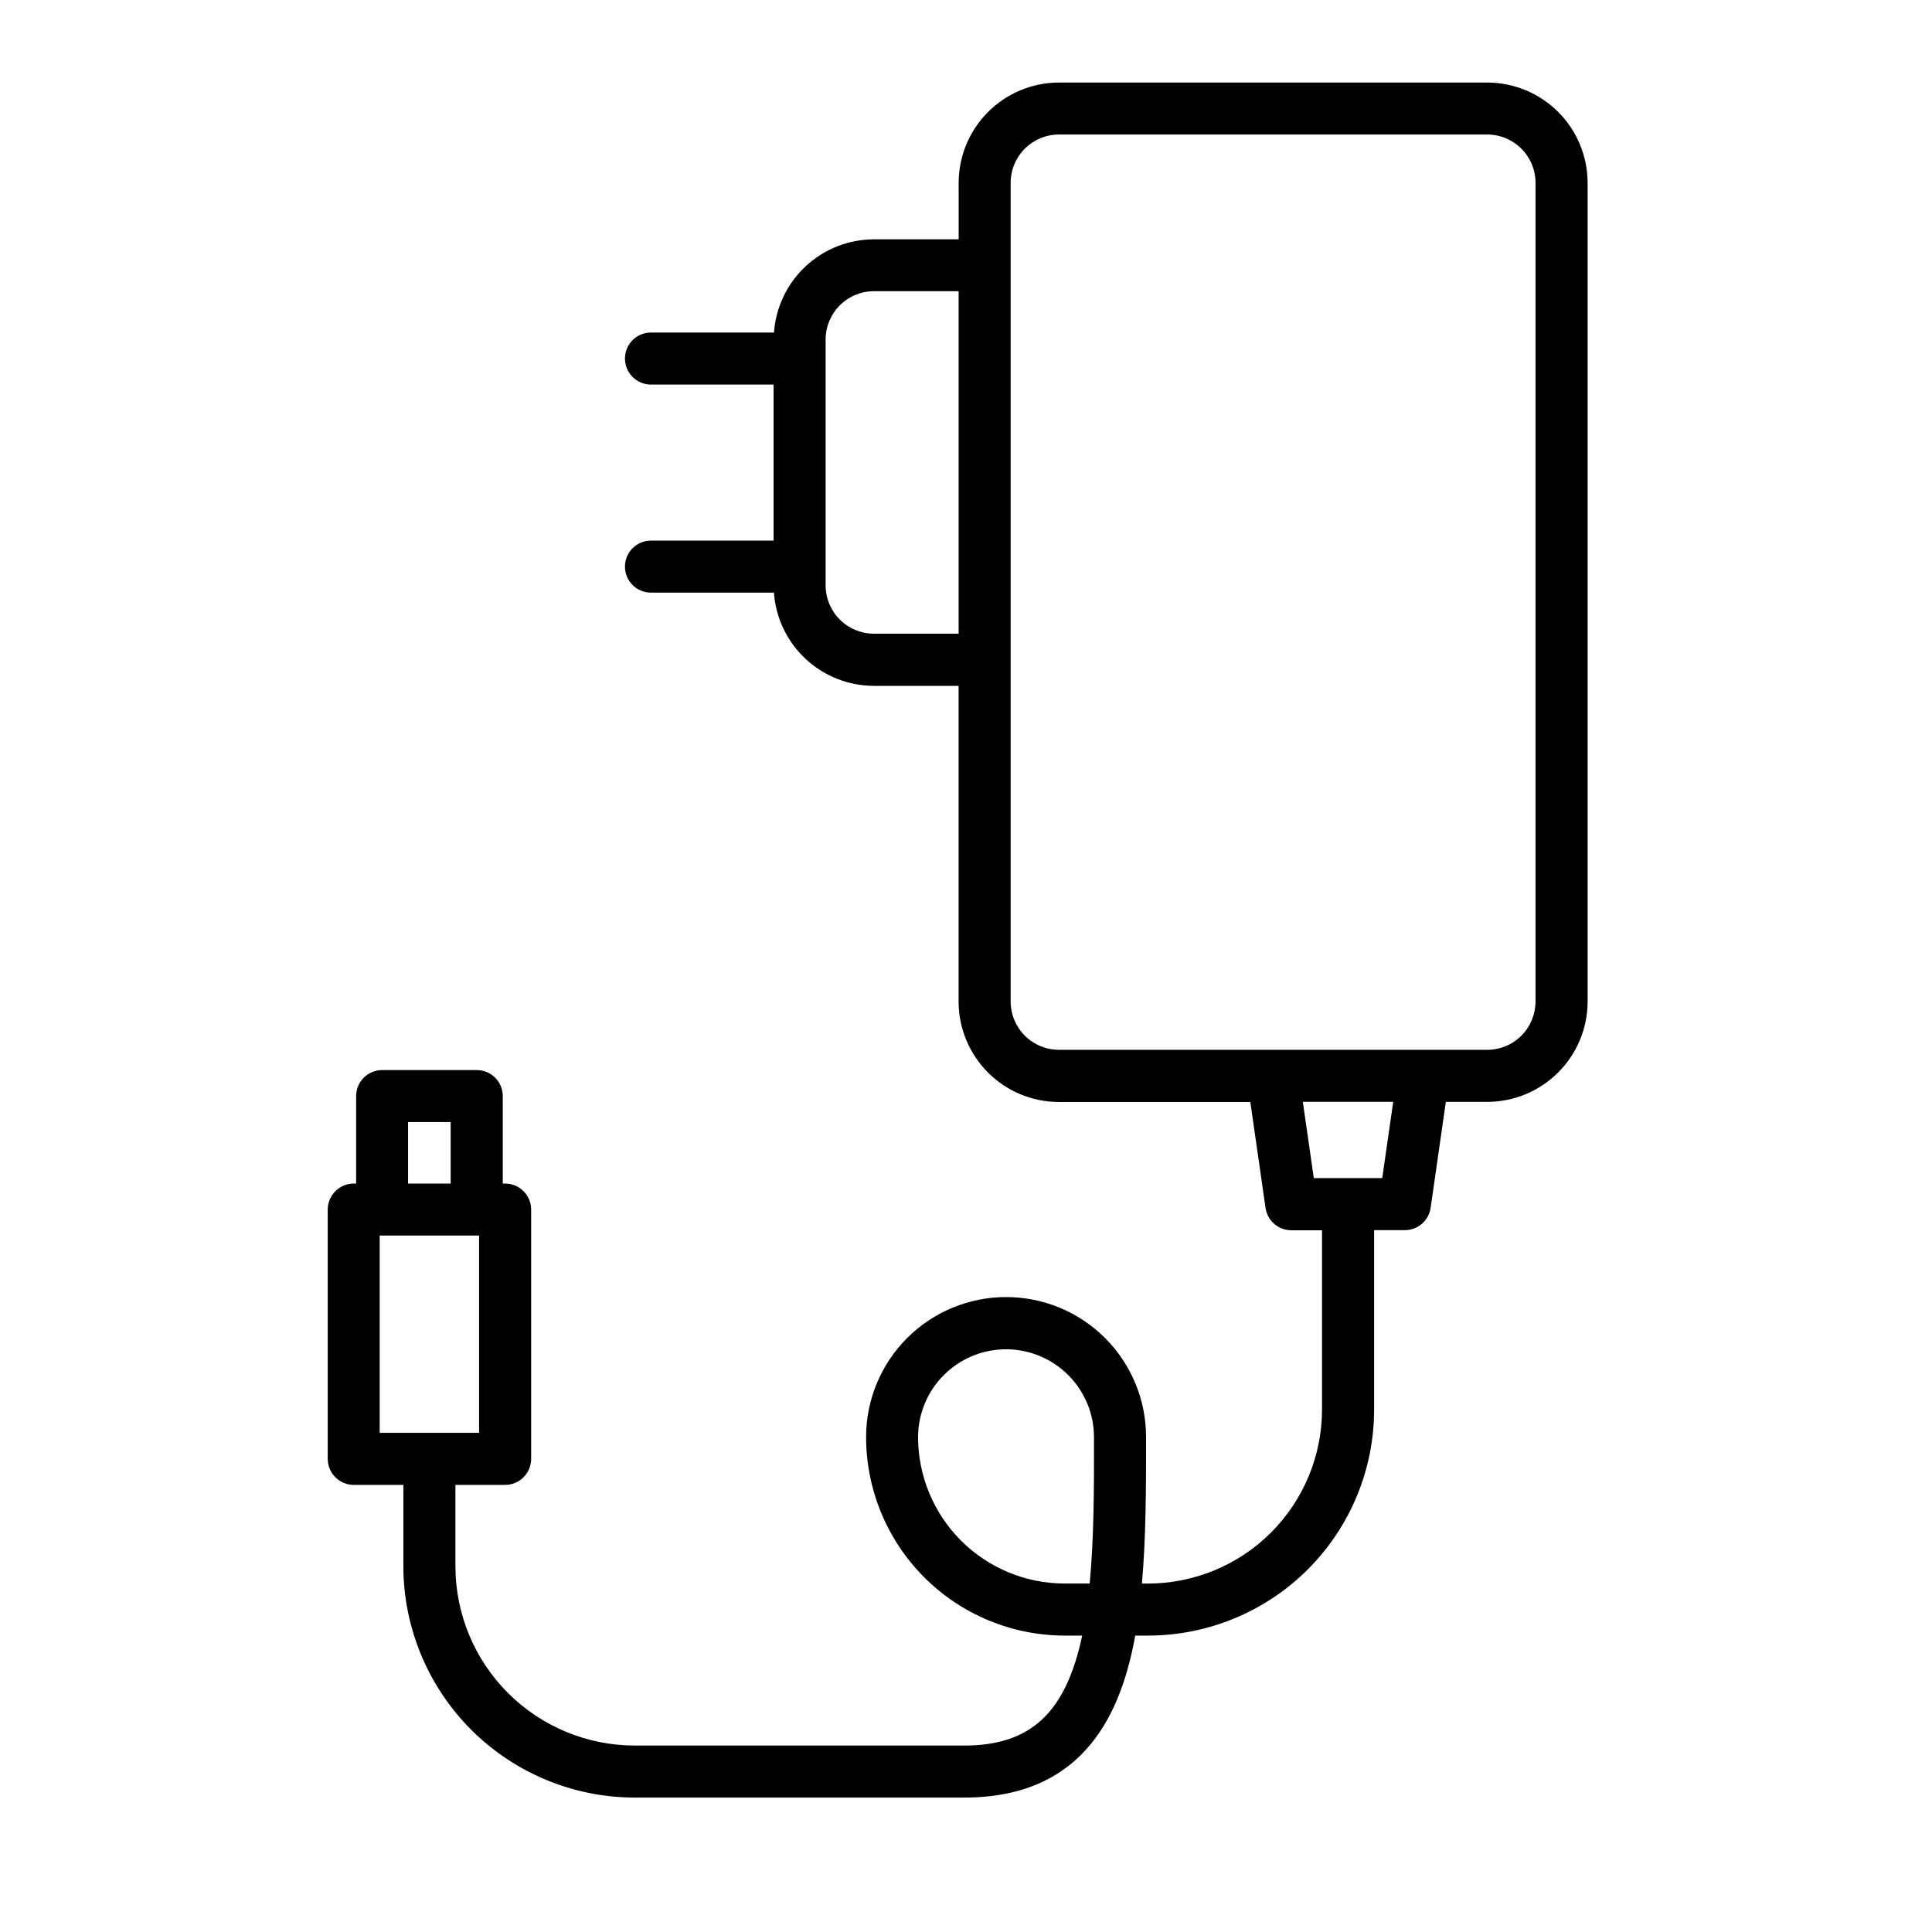
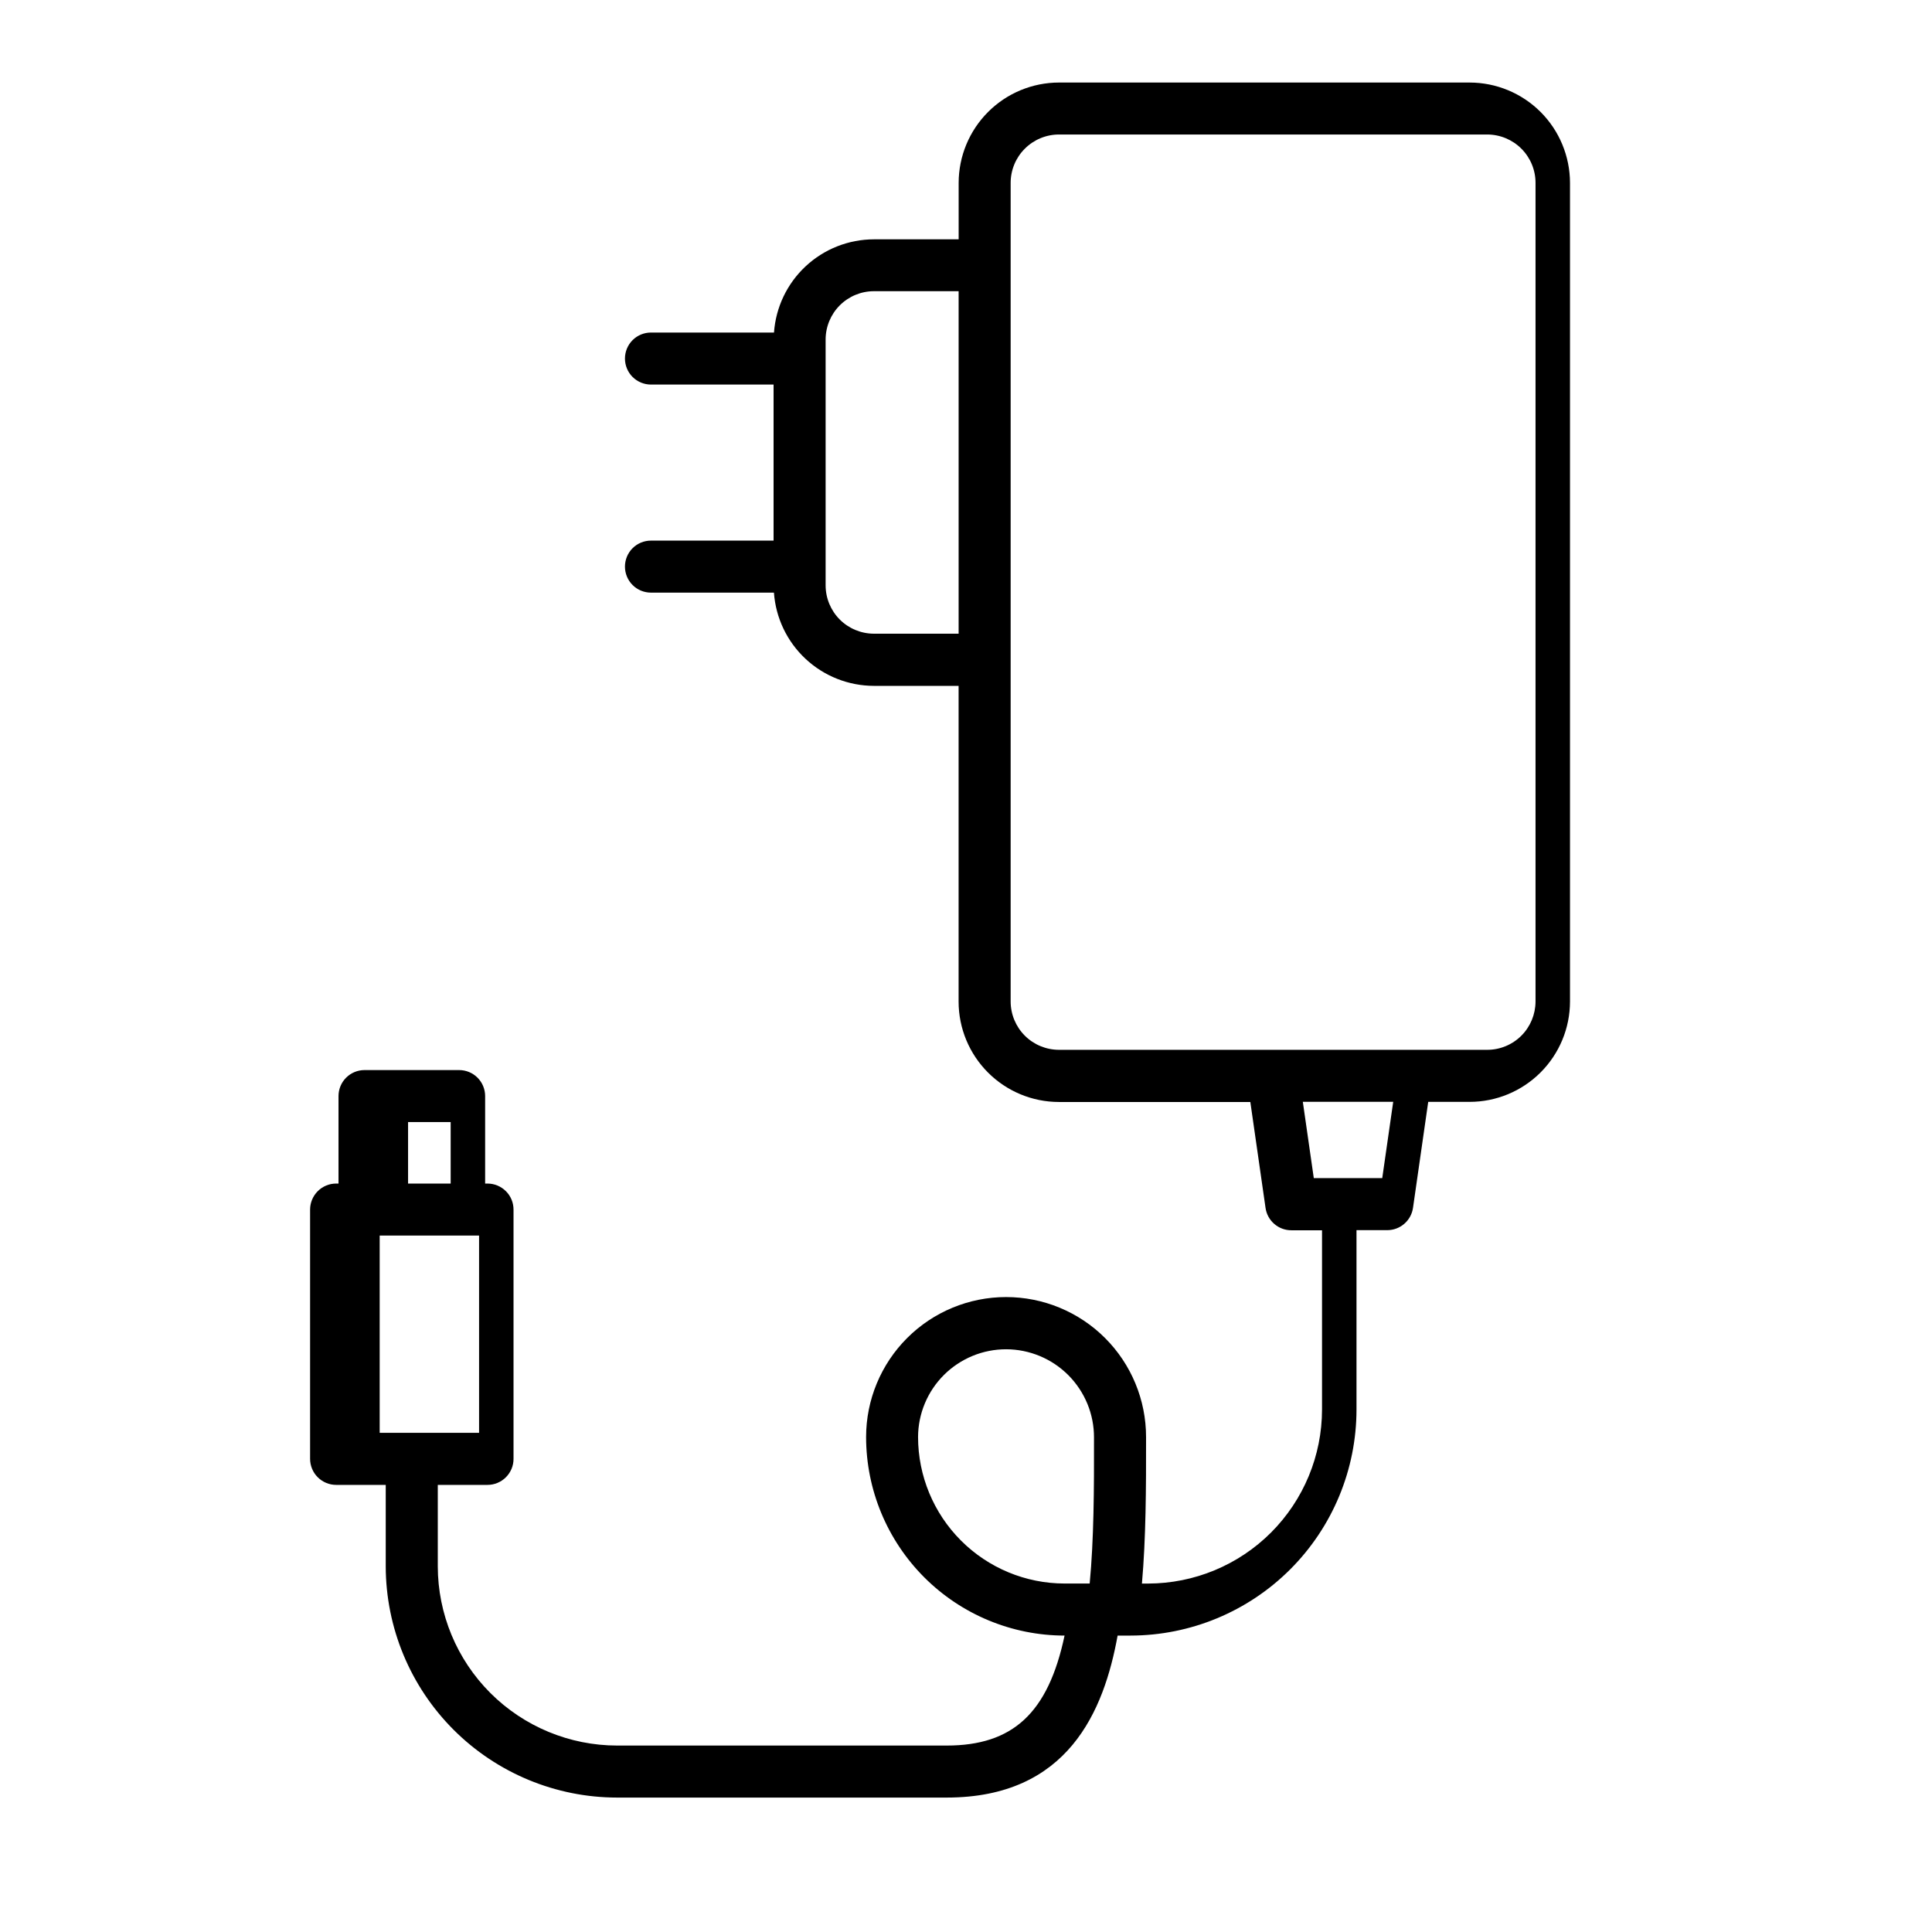
<svg xmlns="http://www.w3.org/2000/svg" fill="none" height="65" viewBox="0 0 65 65" width="65">
-   <path d="m50.037 2.777h-14.409c-.895.001-1.753.357-2.385.99-.633.633-.989 1.491-.99 2.385v1.9h-2.85c-.853.001-1.674.325-2.298.907-.624.582-1.004 1.378-1.065 2.229h-4.139c-.232 0-.455.092-.619.256s-.256.387-.256.619.092.455.256.619.387.256.619.256h4.125v5.25h-4.125c-.232 0-.455.092-.619.256s-.256.387-.256.619c0 .232.092.455.256.619s.387.256.619.256h4.137c.061.851.441 1.647 1.065 2.229.624.582 1.445.906 2.298.908h2.85v10.625c.001.895.357 1.752.99 2.385.633.633 1.49.989 2.385.99h6.44l.512 3.566c.03.208.134.399.293.536.159.138.362.214.573.214h1.034v6.031c-.001 1.552-.618 3.039-1.714 4.137-1.097 1.098-2.584 1.715-4.136 1.718h-.209c.134-1.52.142-3.197.139-4.93 0-1.249-.496-2.447-1.379-3.33s-2.081-1.379-3.33-1.379c-1.249 0-2.447.496-3.33 1.379s-1.38 2.081-1.38 3.33c.001 1.771.705 3.468 1.957 4.721 1.252 1.252 2.949 1.957 4.72 1.959h.593c-.552 2.612-1.746 3.7-3.968 3.7h-11.085c-1.599-.001-3.133-.637-4.264-1.767-1.131-1.13-1.768-2.663-1.77-4.263v-2.74h1.673c.115 0.0.229-.022.335-.067.106-.044.203-.108.284-.19.081-.081.146-.178.19-.284.044-.106.067-.22.066-.335v-8.386c0-.115-.022-.229-.066-.335-.044-.106-.108-.203-.19-.284-.081-.081-.178-.146-.284-.19-.106-.044-.22-.067-.335-.067h-.08v-2.943c0-.232-.092-.455-.256-.619s-.387-.256-.619-.256h-3.183c-.232 0-.455.092-.619.256s-.256.387-.256.619v2.943h-.08c-.115-0-.229.022-.335.067-.106.044-.203.108-.284.19-.081.081-.146.178-.19.284-.044.106-.067.22-.067.335v8.386c0 .115.023.229.067.335.044.106.108.203.19.284.081.081.178.146.284.19.106.044.22.067.335.067h1.669v2.74c.003 2.063.824 4.041 2.284 5.5 1.459 1.458 3.438 2.279 5.501 2.28h11.085c4.09 0 5.294-2.918 5.753-5.45h.437c2.016-.003 3.948-.805 5.373-2.231 1.425-1.426 2.226-3.358 2.227-5.374v-6.035h1.035c.21-0.0.414-.076.573-.214.159-.138.263-.328.293-.536l.512-3.566h1.395c.895-.001 1.752-.357 2.385-.99s.989-1.49.99-2.385v-27.546c-.002-.894-.358-1.752-.99-2.384-.633-.632-1.49-.988-2.385-.989zm-17.785 18.543h-2.85c-.431-.001-.844-.172-1.148-.476-.305-.305-.476-.718-.477-1.149v-8.273c.001-.431.172-.844.477-1.149.305-.305.718-.476 1.148-.476h2.85zm-18.523 16.431h1.433v2.068h-1.433zm-.955 10.454v-6.636h3.344v6.636zm23.888 5.071h-.85c-1.306-.002-2.559-.522-3.482-1.447-.923-.924-1.442-2.177-1.443-3.483.001-.389.079-.773.229-1.132.15-.359.369-.684.644-.958.276-.274.603-.491.962-.639.359-.148.745-.223 1.133-.222.389.001.773.079 1.132.229s.684.369.958.644c.274.276.491.603.639.962s.223.745.222 1.133c.004 1.74-.004 3.427-.145 4.912zm9.842-13.64h-2.303l-.369-2.567h3.041zm5.157-5.941c-.001.431-.172.844-.476 1.149-.305.305-.718.476-1.149.476h-14.409c-.431-.001-.844-.172-1.148-.476-.305-.305-.476-.718-.477-1.149v-27.545c.001-.431.172-.844.477-1.148.305-.305.718-.476 1.148-.477h14.409c.431.001.844.172 1.149.477s.476.718.476 1.148z" fill="currentColor" />
+   <path d="m50.037 2.777h-14.409c-.895.001-1.753.357-2.385.99-.633.633-.989 1.491-.99 2.385v1.9h-2.85c-.853.001-1.674.325-2.298.907-.624.582-1.004 1.378-1.065 2.229h-4.139c-.232 0-.455.092-.619.256s-.256.387-.256.619.092.455.256.619.387.256.619.256h4.125v5.25h-4.125c-.232 0-.455.092-.619.256s-.256.387-.256.619c0 .232.092.455.256.619s.387.256.619.256h4.137c.061.851.441 1.647 1.065 2.229.624.582 1.445.906 2.298.908h2.85v10.625c.001.895.357 1.752.99 2.385.633.633 1.49.989 2.385.99h6.44l.512 3.566c.03.208.134.399.293.536.159.138.362.214.573.214h1.034v6.031c-.001 1.552-.618 3.039-1.714 4.137-1.097 1.098-2.584 1.715-4.136 1.718h-.209c.134-1.52.142-3.197.139-4.93 0-1.249-.496-2.447-1.379-3.33s-2.081-1.379-3.33-1.379c-1.249 0-2.447.496-3.33 1.379s-1.38 2.081-1.38 3.33c.001 1.771.705 3.468 1.957 4.721 1.252 1.252 2.949 1.957 4.72 1.959c-.552 2.612-1.746 3.7-3.968 3.7h-11.085c-1.599-.001-3.133-.637-4.264-1.767-1.131-1.13-1.768-2.663-1.77-4.263v-2.74h1.673c.115 0.0.229-.022.335-.067.106-.044.203-.108.284-.19.081-.081.146-.178.19-.284.044-.106.067-.22.066-.335v-8.386c0-.115-.022-.229-.066-.335-.044-.106-.108-.203-.19-.284-.081-.081-.178-.146-.284-.19-.106-.044-.22-.067-.335-.067h-.08v-2.943c0-.232-.092-.455-.256-.619s-.387-.256-.619-.256h-3.183c-.232 0-.455.092-.619.256s-.256.387-.256.619v2.943h-.08c-.115-0-.229.022-.335.067-.106.044-.203.108-.284.19-.081.081-.146.178-.19.284-.044.106-.067.22-.067.335v8.386c0 .115.023.229.067.335.044.106.108.203.19.284.081.081.178.146.284.19.106.044.22.067.335.067h1.669v2.74c.003 2.063.824 4.041 2.284 5.5 1.459 1.458 3.438 2.279 5.501 2.28h11.085c4.09 0 5.294-2.918 5.753-5.45h.437c2.016-.003 3.948-.805 5.373-2.231 1.425-1.426 2.226-3.358 2.227-5.374v-6.035h1.035c.21-0.0.414-.076.573-.214.159-.138.263-.328.293-.536l.512-3.566h1.395c.895-.001 1.752-.357 2.385-.99s.989-1.49.99-2.385v-27.546c-.002-.894-.358-1.752-.99-2.384-.633-.632-1.49-.988-2.385-.989zm-17.785 18.543h-2.85c-.431-.001-.844-.172-1.148-.476-.305-.305-.476-.718-.477-1.149v-8.273c.001-.431.172-.844.477-1.149.305-.305.718-.476 1.148-.476h2.85zm-18.523 16.431h1.433v2.068h-1.433zm-.955 10.454v-6.636h3.344v6.636zm23.888 5.071h-.85c-1.306-.002-2.559-.522-3.482-1.447-.923-.924-1.442-2.177-1.443-3.483.001-.389.079-.773.229-1.132.15-.359.369-.684.644-.958.276-.274.603-.491.962-.639.359-.148.745-.223 1.133-.222.389.001.773.079 1.132.229s.684.369.958.644c.274.276.491.603.639.962s.223.745.222 1.133c.004 1.74-.004 3.427-.145 4.912zm9.842-13.64h-2.303l-.369-2.567h3.041zm5.157-5.941c-.001.431-.172.844-.476 1.149-.305.305-.718.476-1.149.476h-14.409c-.431-.001-.844-.172-1.148-.476-.305-.305-.476-.718-.477-1.149v-27.545c.001-.431.172-.844.477-1.148.305-.305.718-.476 1.148-.477h14.409c.431.001.844.172 1.149.477s.476.718.476 1.148z" fill="currentColor" />
</svg>